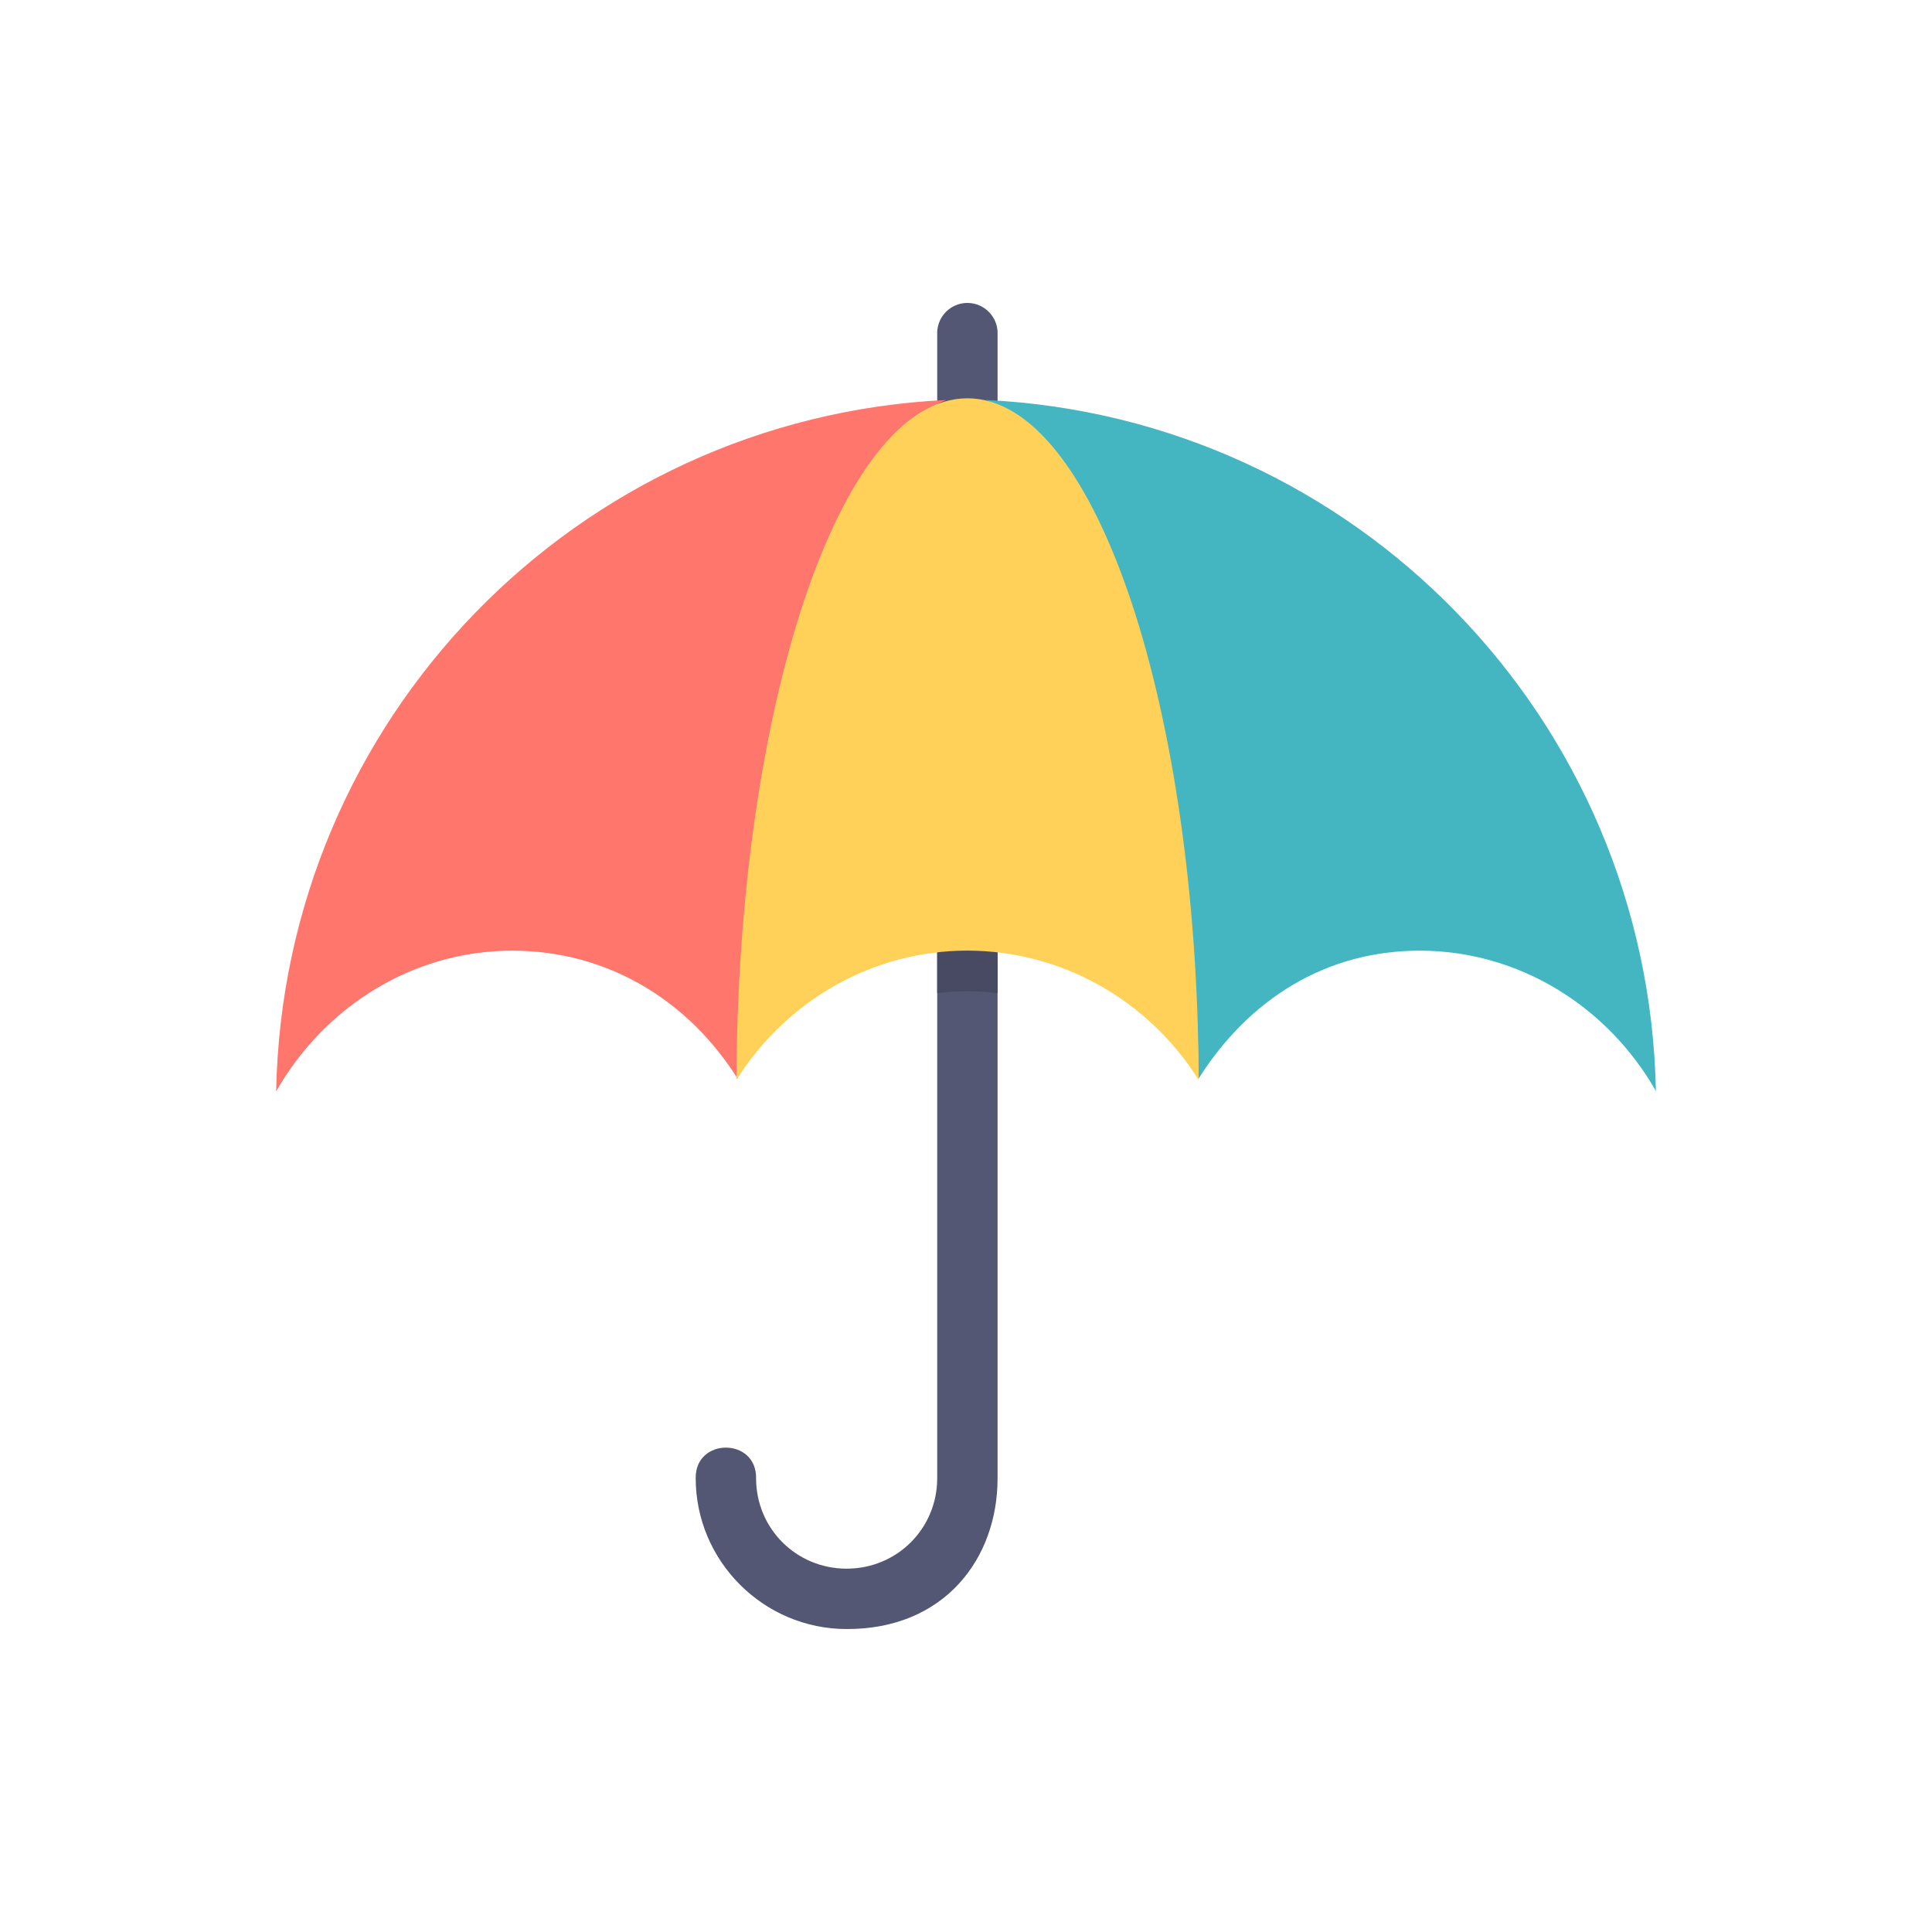
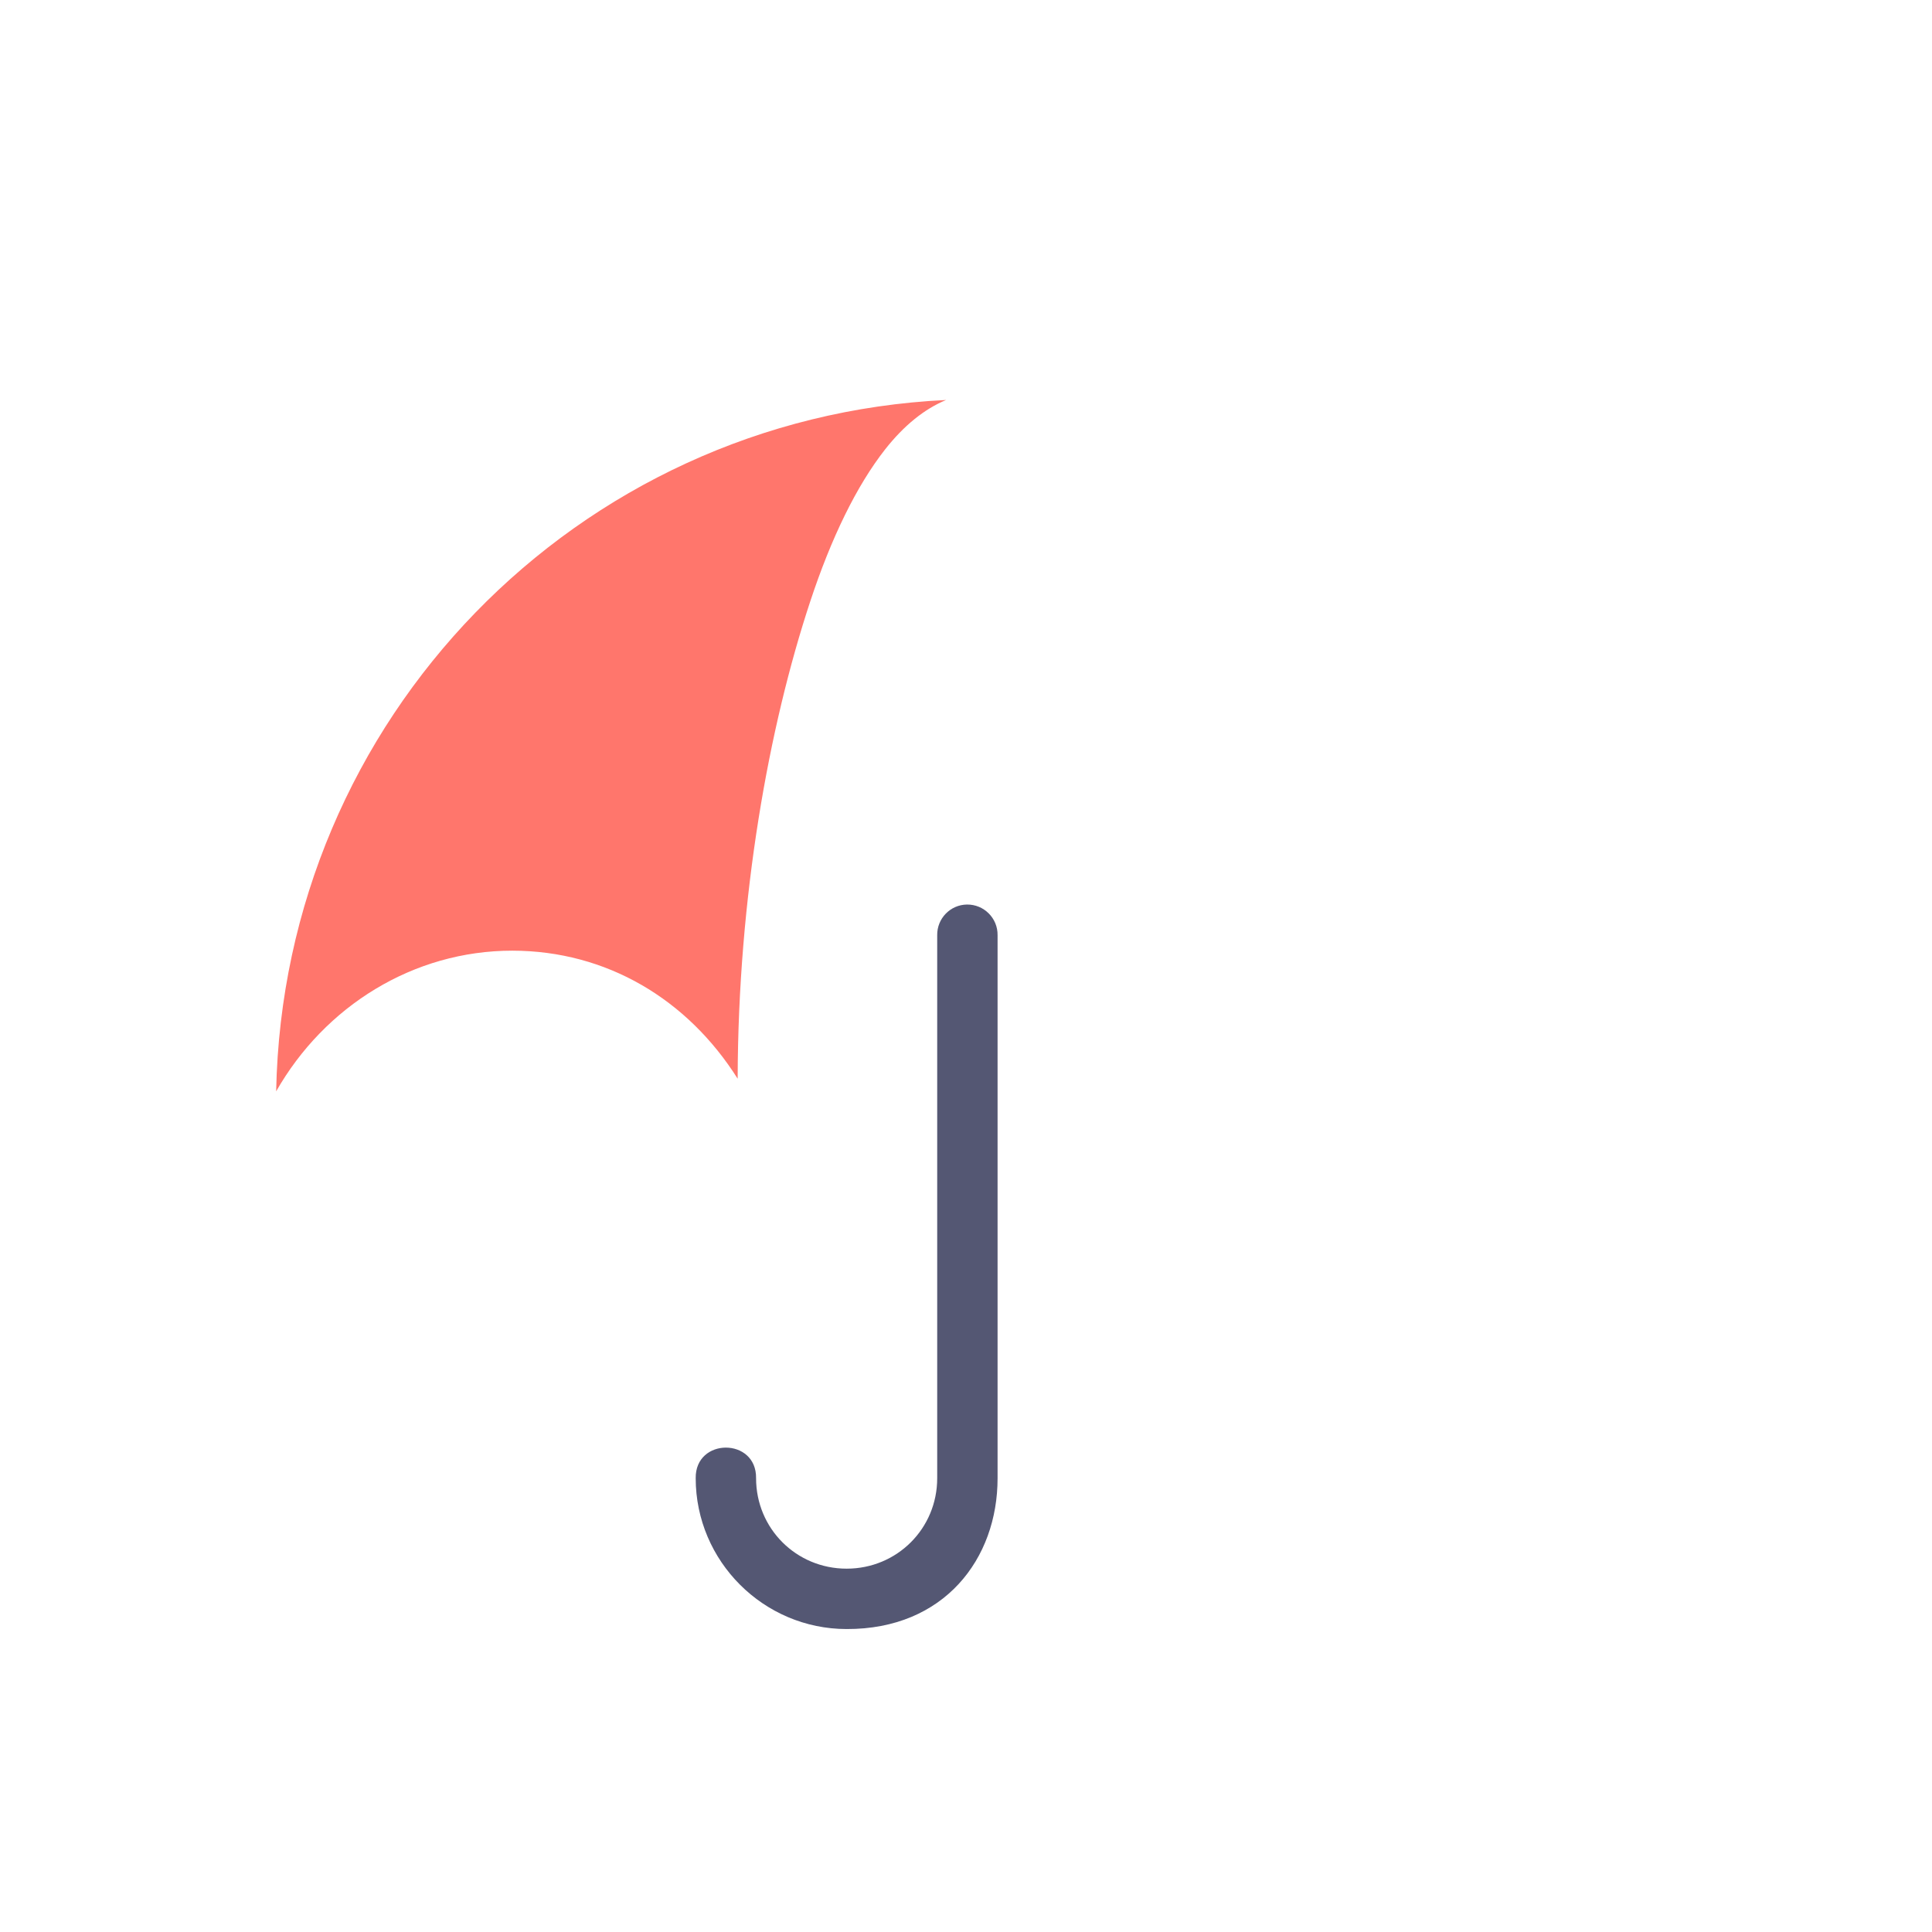
<svg xmlns="http://www.w3.org/2000/svg" height="32" id="svg17515" version="1.1" viewBox="0 0 32 32" width="32">
  <defs id="defs17517">
    <clipPath clipPathUnits="userSpaceOnUse" id="clipPath32617-9-8-8-9">
-       <circle cx="-64.624" cy="50.047" id="path32619-2-3-5-1" r="38.554" style="fill:#4bb7c0;fill-opacity:1;stroke:none" transform="matrix(9.344,0,0,9.344,-627.912,-5859.523)" />
-     </clipPath>
+       </clipPath>
    <clipPath clipPathUnits="userSpaceOnUse" id="clipPath19550">
      <circle cx="-64.624" cy="50.047" id="circle19552" r="38.554" style="fill:#4bb7c0;fill-opacity:1;stroke:none" transform="matrix(9.344,0,0,9.344,-627.912,-5859.523)" />
    </clipPath>
  </defs>
  <g id="layer1" transform="translate(0,-1020.362)">
    <g id="g38611" style="display:inline" transform="translate(568.316,158.935)">
-       <path d="m -552.301,866.445 a 0.5,0.5 0 0 0 -0.492,0.508 l 0,1.236 a 0.5,0.5 0 1 0 1,0 l 0,-1.236 a 0.5,0.5 0 0 0 -0.508,-0.508 z" id="path147220" style="color:#000000;font-style:normal;font-variant:normal;font-weight:normal;font-stretch:normal;font-size:medium;line-height:normal;font-family:sans-serif;text-indent:0;text-align:start;text-decoration:none;text-decoration-line:none;text-decoration-style:solid;text-decoration-color:#000000;letter-spacing:normal;word-spacing:normal;text-transform:none;direction:ltr;writing-mode:lr-tb;baseline-shift:baseline;text-anchor:start;white-space:normal;clip-rule:nonzero;display:inline;overflow:visible;visibility:visible;opacity:1;isolation:auto;mix-blend-mode:normal;color-interpolation:sRGB;color-interpolation-filters:linearRGB;solid-color:#000000;solid-opacity:1;fill:#545773;fill-opacity:1;fill-rule:evenodd;stroke:none;stroke-width:1px;stroke-linecap:round;stroke-linejoin:round;stroke-miterlimit:4;stroke-dasharray:none;stroke-dashoffset:0;stroke-opacity:1;color-rendering:auto;image-rendering:auto;shape-rendering:auto;text-rendering:auto;enable-background:accumulate" />
      <path d="m -552.645,868.052 c -0.359,0.148 -0.699,0.422 -1.012,0.82 -0.472,0.602 -0.891,1.463 -1.238,2.514 -0.689,2.083 -1.196,4.895 -1.203,7.908 -0.83,-1.316 -2.17,-2.119 -3.732,-2.121 -1.637,0 -3.106,0.916 -3.912,2.33 0.12,-6.166 4.978,-11.158 11.098,-11.451 z" id="path38591" style="color:#000000;font-style:normal;font-variant:normal;font-weight:normal;font-stretch:normal;font-size:medium;line-height:normal;font-family:sans-serif;text-indent:0;text-align:start;text-decoration:none;text-decoration-line:none;text-decoration-style:solid;text-decoration-color:#000000;letter-spacing:normal;word-spacing:normal;text-transform:none;direction:ltr;writing-mode:lr-tb;baseline-shift:baseline;text-anchor:start;white-space:normal;clip-rule:nonzero;display:inline;overflow:visible;visibility:visible;opacity:1;isolation:auto;mix-blend-mode:normal;color-interpolation:sRGB;color-interpolation-filters:linearRGB;solid-color:#000000;solid-opacity:1;fill:#ff766c;fill-opacity:1;fill-rule:nonzero;stroke:none;stroke-width:0.1;stroke-linecap:round;stroke-linejoin:round;stroke-miterlimit:4;stroke-dasharray:none;stroke-dashoffset:0;stroke-opacity:1;color-rendering:auto;image-rendering:auto;shape-rendering:auto;text-rendering:auto;enable-background:accumulate" />
-       <path d="m -551.987,868.052 c 6.118,0.293 10.975,5.282 11.098,11.445 -0.807,-1.411 -2.276,-2.323 -3.912,-2.324 -1.56,0 -2.836,0.81 -3.666,2.124 -0.007,-3.012 -0.577,-5.828 -1.268,-7.911 -0.348,-1.05 -0.765,-1.911 -1.238,-2.514 -0.313,-0.399 -0.654,-0.673 -1.014,-0.82 z" id="path147196" style="color:#000000;font-style:normal;font-variant:normal;font-weight:normal;font-stretch:normal;font-size:medium;line-height:normal;font-family:sans-serif;text-indent:0;text-align:start;text-decoration:none;text-decoration-line:none;text-decoration-style:solid;text-decoration-color:#000000;letter-spacing:normal;word-spacing:normal;text-transform:none;direction:ltr;writing-mode:lr-tb;baseline-shift:baseline;text-anchor:start;white-space:normal;clip-rule:nonzero;display:inline;overflow:visible;visibility:visible;opacity:1;isolation:auto;mix-blend-mode:normal;color-interpolation:sRGB;color-interpolation-filters:linearRGB;solid-color:#000000;solid-opacity:1;fill:#43b6c2;fill-opacity:1;fill-rule:nonzero;stroke:none;stroke-width:0.1;stroke-linecap:round;stroke-linejoin:round;stroke-miterlimit:4;stroke-dasharray:none;stroke-dashoffset:0;stroke-opacity:1;color-rendering:auto;image-rendering:auto;shape-rendering:auto;text-rendering:auto;enable-background:accumulate" />
      <path d="m -552.301,876.409 c -0.276,0.004 -0.496,0.232 -0.492,0.508 l 0,8.994 c 0,0.833 -0.665,1.498 -1.5,1.498 -0.835,0 -1.5,-0.665 -1.5,-1.498 0.01,-0.676 -1.01,-0.676 -1,0 0,1.374 1.125,2.498 2.5,2.498 1.615,0.005 2.501,-1.163 2.5,-2.498 l 0,-8.994 c 0.004,-0.282 -0.226,-0.512 -0.508,-0.508 z" id="path21374-9" style="color:#000000;font-style:normal;font-variant:normal;font-weight:normal;font-stretch:normal;font-size:medium;line-height:normal;font-family:sans-serif;text-indent:0;text-align:start;text-decoration:none;text-decoration-line:none;text-decoration-style:solid;text-decoration-color:#000000;letter-spacing:normal;word-spacing:normal;text-transform:none;direction:ltr;writing-mode:lr-tb;baseline-shift:baseline;text-anchor:start;white-space:normal;clip-rule:nonzero;display:inline;overflow:visible;visibility:visible;opacity:1;isolation:auto;mix-blend-mode:normal;color-interpolation:sRGB;color-interpolation-filters:linearRGB;solid-color:#000000;solid-opacity:1;fill:#545773;fill-opacity:1;fill-rule:evenodd;stroke:none;stroke-width:1px;stroke-linecap:round;stroke-linejoin:round;stroke-miterlimit:4;stroke-dasharray:none;stroke-dashoffset:0;stroke-opacity:1;color-rendering:auto;image-rendering:auto;shape-rendering:auto;text-rendering:auto;enable-background:accumulate" />
-       <path d="m -552.301,-143.953 a 0.5,0.5 0 0 0 -0.492,0.508 l 0,0.959 c 0.165,-0.019 0.331,-0.031 0.5,-0.031 0.169,2.4e-4 0.335,0.014 0.5,0.033 l 0,-0.961 a 0.5,0.5 0 0 0 -0.508,-0.508 z" id="path41813" style="color:#000000;font-style:normal;font-variant:normal;font-weight:normal;font-stretch:normal;font-size:medium;line-height:normal;font-family:sans-serif;text-indent:0;text-align:start;text-decoration:none;text-decoration-line:none;text-decoration-style:solid;text-decoration-color:#000000;letter-spacing:normal;word-spacing:normal;text-transform:none;direction:ltr;writing-mode:lr-tb;baseline-shift:baseline;text-anchor:start;white-space:normal;clip-rule:nonzero;display:inline;overflow:visible;visibility:visible;opacity:1;isolation:auto;mix-blend-mode:normal;color-interpolation:sRGB;color-interpolation-filters:linearRGB;solid-color:#000000;solid-opacity:1;fill:#474a62;fill-opacity:1;fill-rule:nonzero;stroke:none;stroke-width:0.1;stroke-linecap:round;stroke-linejoin:round;stroke-miterlimit:4;stroke-dasharray:none;stroke-dashoffset:0;stroke-opacity:1;color-rendering:auto;image-rendering:auto;shape-rendering:auto;text-rendering:auto;enable-background:accumulate" transform="translate(0,1020.362)" />
-       <path d="m -552.293,868.024 c 0.532,0 1.038,0.322 1.5,0.91 0.462,0.588 0.877,1.441 1.223,2.484 0.686,2.07 1.101,4.889 1.107,7.895 -0.829,-1.319 -2.266,-2.138 -3.83,-2.141 -1.562,0 -2.995,0.822 -3.824,2.139 0.007,-3.005 0.421,-5.823 1.105,-7.893 0.345,-1.043 0.759,-1.896 1.221,-2.484 0.461,-0.588 0.966,-0.91 1.498,-0.91 z" id="path38593" style="color:#000000;font-style:normal;font-variant:normal;font-weight:normal;font-stretch:normal;font-size:medium;line-height:normal;font-family:sans-serif;text-indent:0;text-align:start;text-decoration:none;text-decoration-line:none;text-decoration-style:solid;text-decoration-color:#000000;letter-spacing:normal;word-spacing:normal;text-transform:none;direction:ltr;writing-mode:lr-tb;baseline-shift:baseline;text-anchor:start;white-space:normal;clip-rule:nonzero;display:inline;overflow:visible;visibility:visible;opacity:1;isolation:auto;mix-blend-mode:normal;color-interpolation:sRGB;color-interpolation-filters:linearRGB;solid-color:#000000;solid-opacity:1;fill:#ffd158;fill-opacity:1;fill-rule:nonzero;stroke:none;stroke-width:0.1;stroke-linecap:round;stroke-linejoin:round;stroke-miterlimit:4;stroke-dasharray:none;stroke-dashoffset:0;stroke-opacity:1;color-rendering:auto;image-rendering:auto;shape-rendering:auto;text-rendering:auto;enable-background:accumulate" />
    </g>
  </g>
</svg>